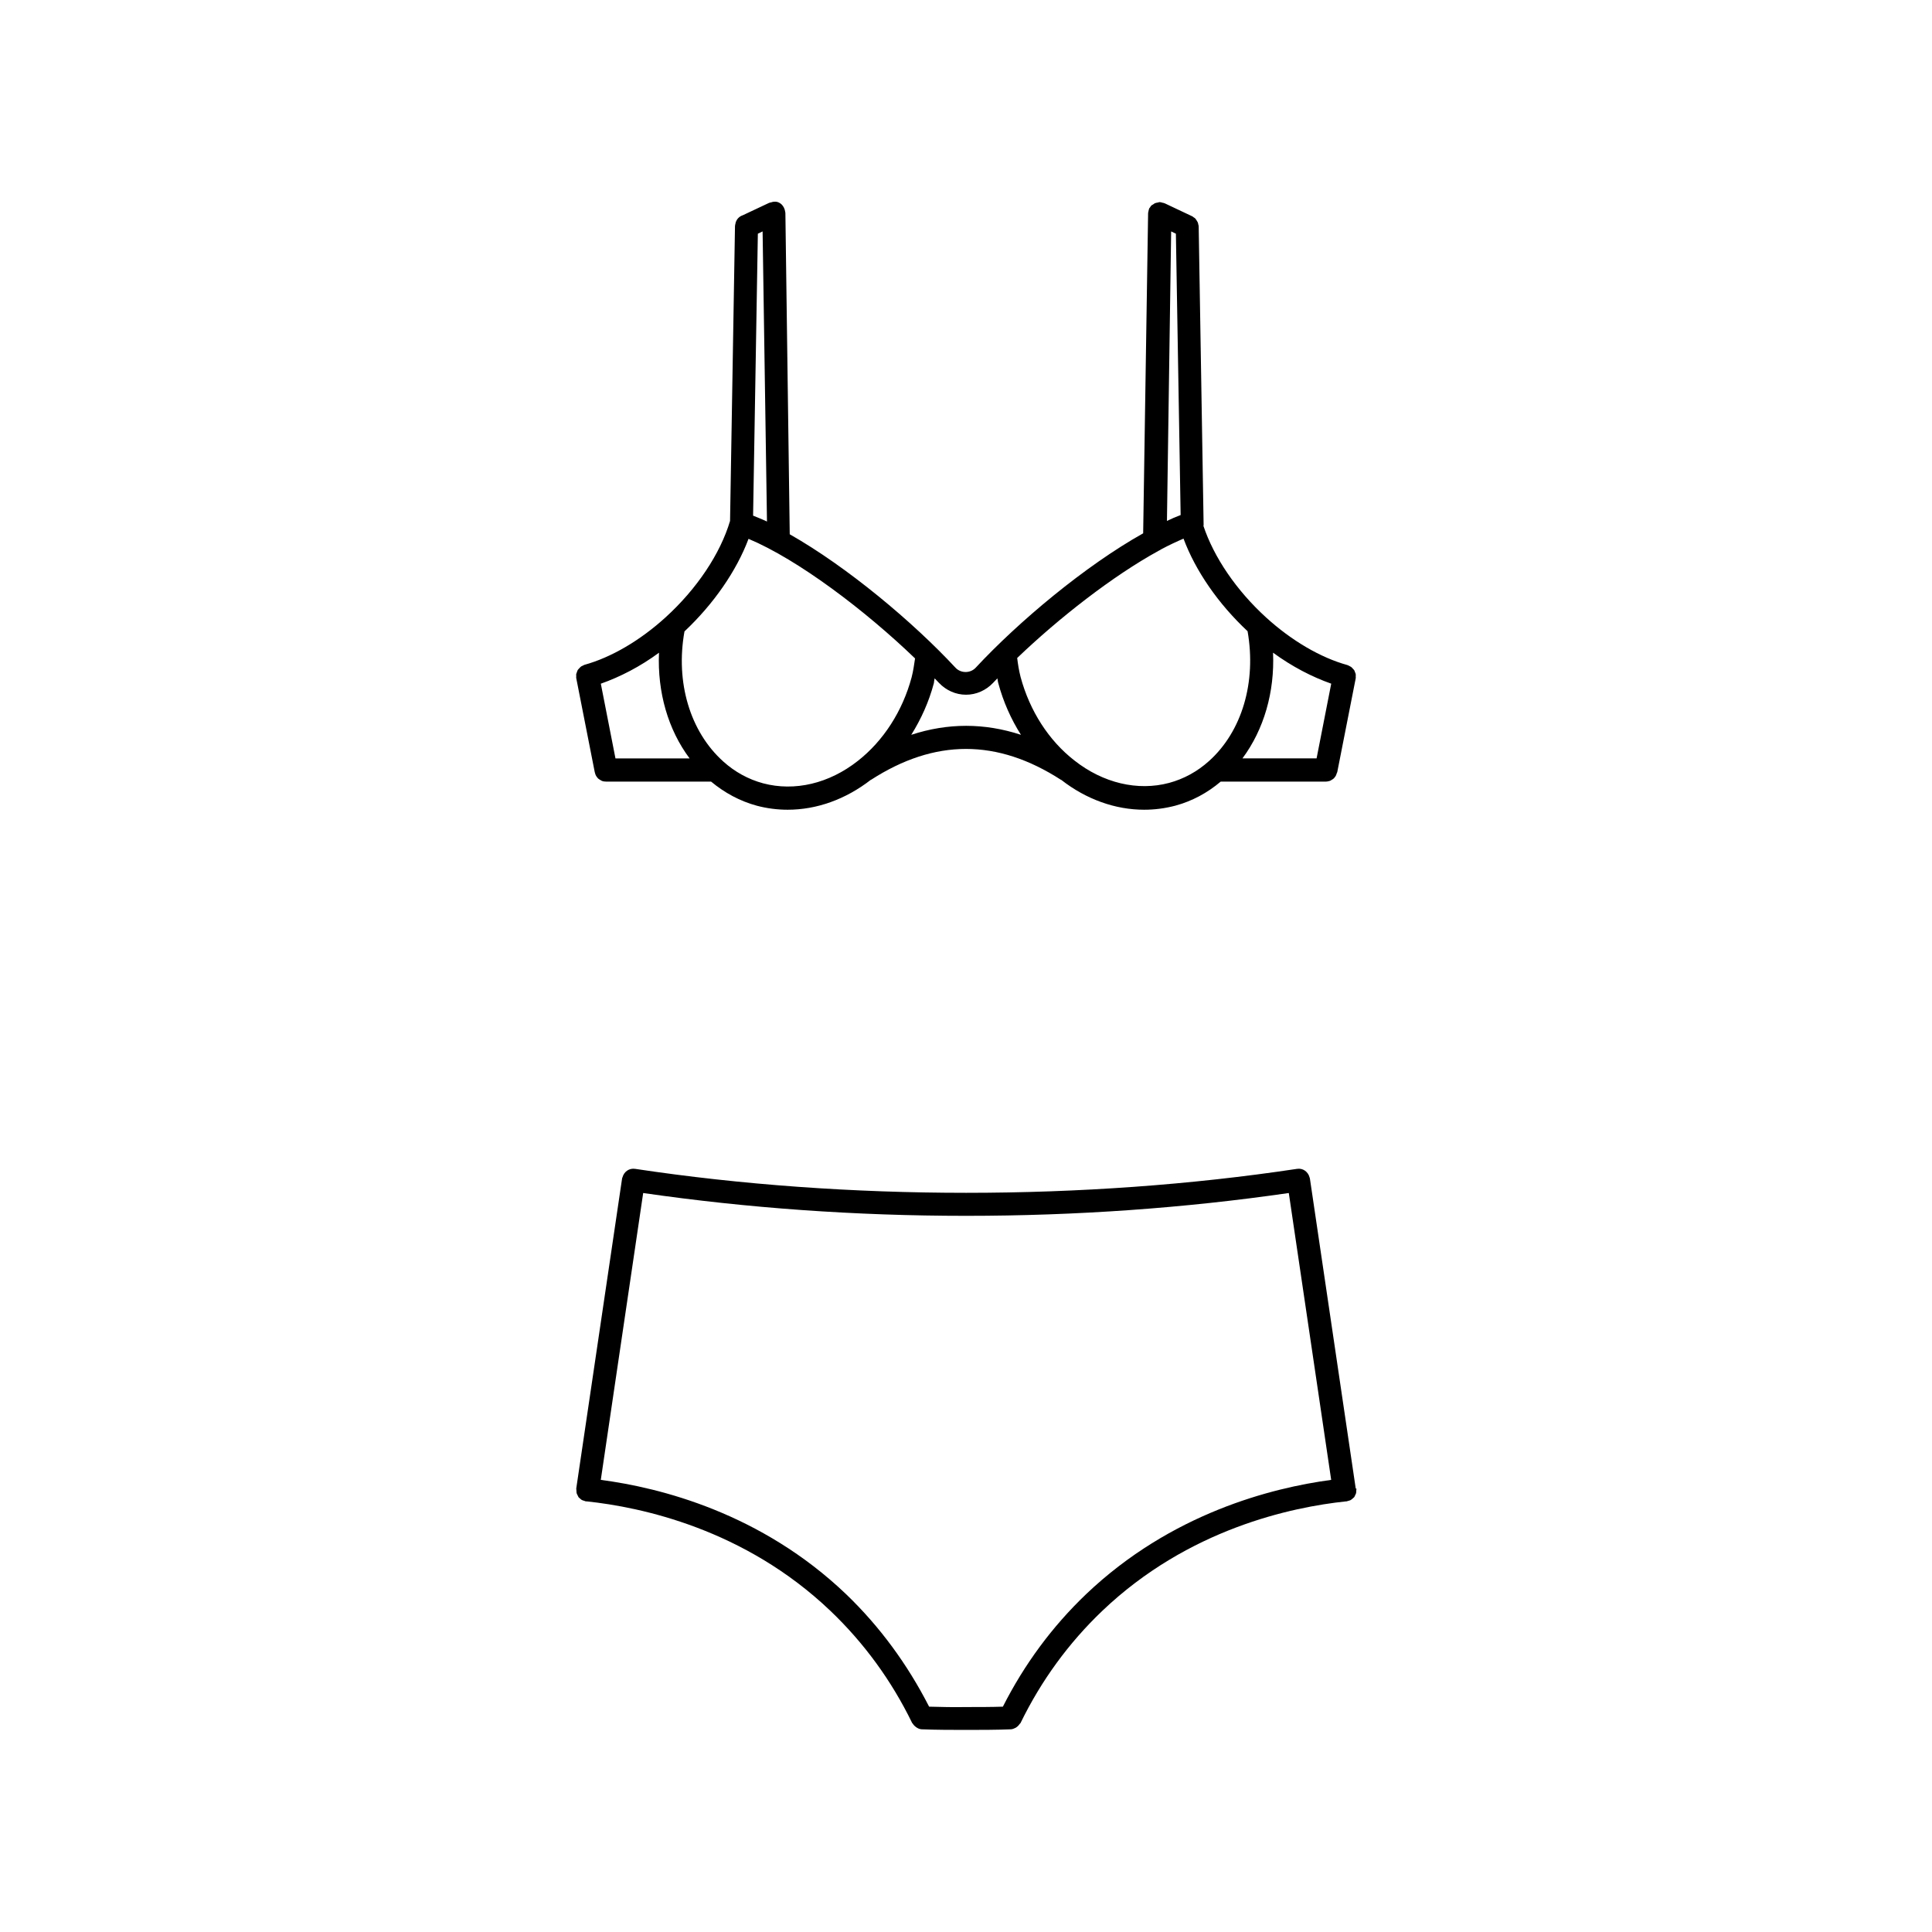
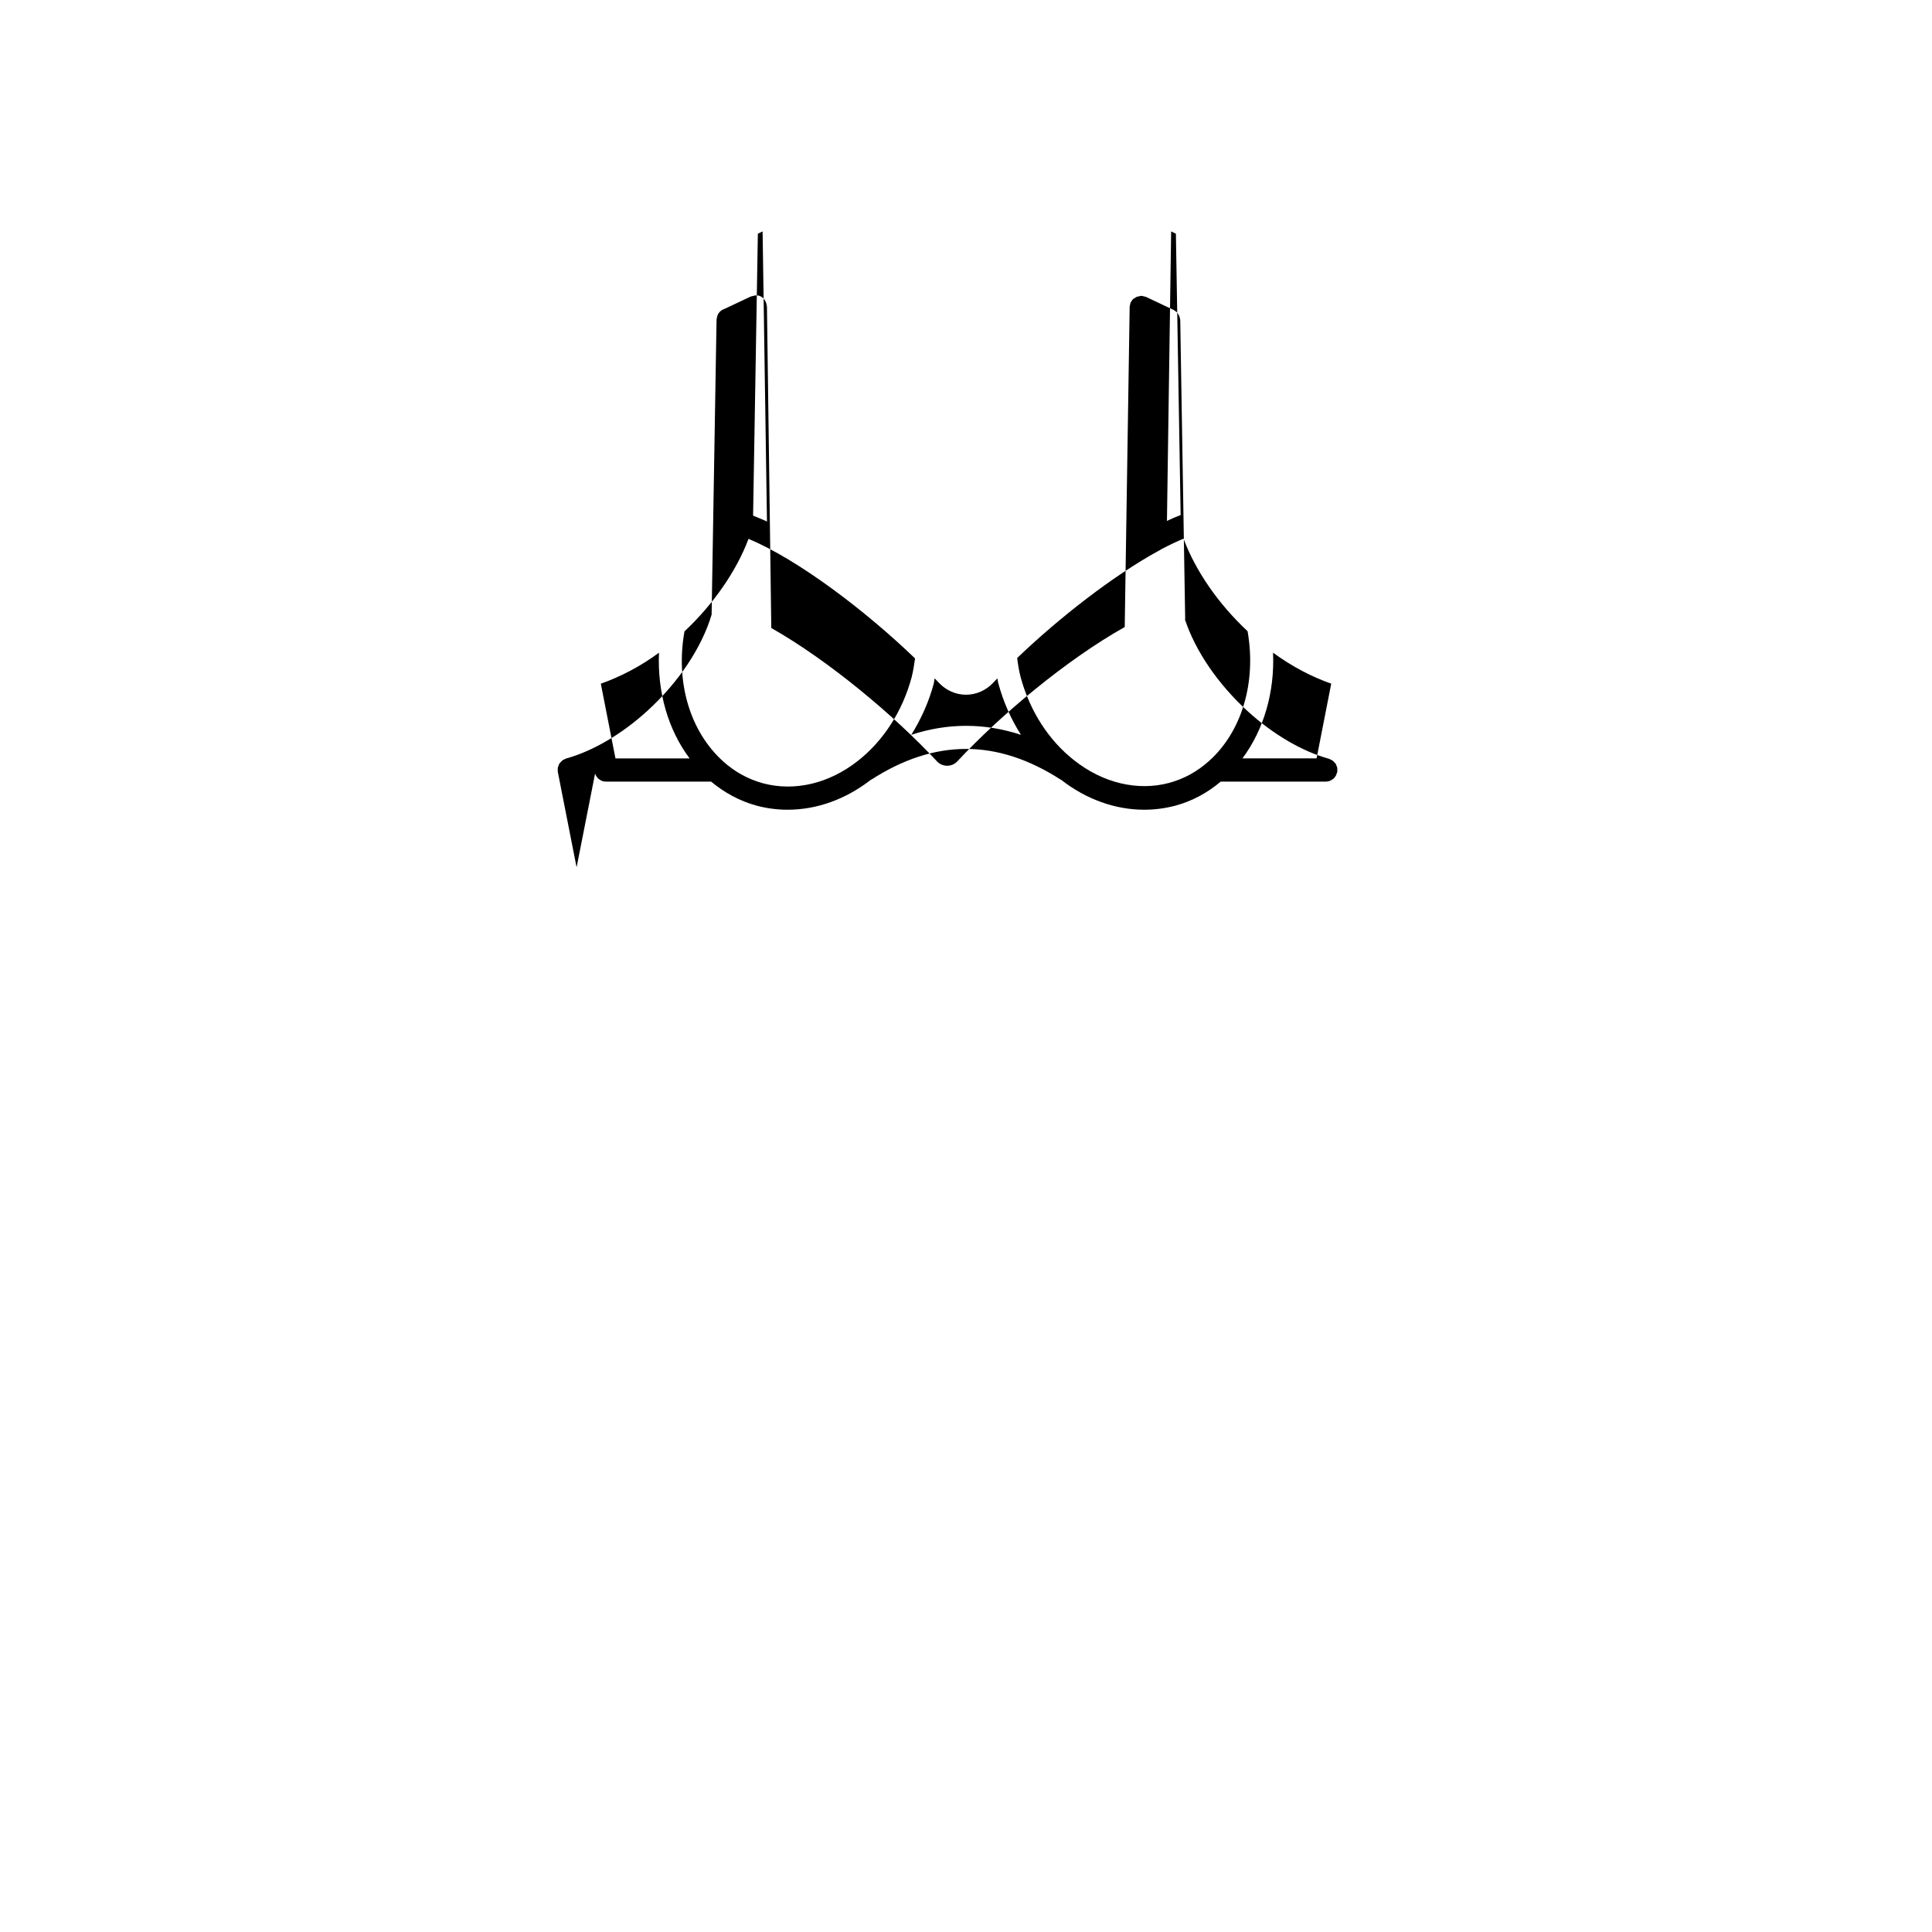
<svg xmlns="http://www.w3.org/2000/svg" fill="#000000" width="800px" height="800px" version="1.1" viewBox="144 144 512 512">
  <g>
-     <path d="m301.71 348.96c0.051 0.152 0.102 0.301 0.152 0.453 0.102 0.203 0.25 0.402 0.352 0.555 0.102 0.102 0.203 0.25 0.301 0.352 0.203 0.152 0.402 0.301 0.605 0.402 0.102 0.051 0.203 0.152 0.352 0.203 0.352 0.152 0.707 0.203 1.109 0.203h27.859c3.578 2.973 7.656 5.188 12.141 6.398 2.672 0.707 5.441 1.059 8.16 1.059 7.656 0 15.316-2.719 22.016-7.91h0.051c16.93-10.934 33.453-10.934 50.383 0h0.051c6.648 5.188 14.359 7.91 21.965 7.91 2.769 0 5.492-0.352 8.211-1.059 4.484-1.211 8.516-3.375 12.09-6.398h27.859c0.402 0 0.754-0.102 1.109-0.203 0.152-0.051 0.25-0.152 0.352-0.203 0.203-0.102 0.402-0.25 0.605-0.402 0.102-0.102 0.203-0.203 0.301-0.352 0.152-0.152 0.25-0.352 0.352-0.555 0.051-0.152 0.102-0.301 0.152-0.453 0.051-0.102 0.102-0.203 0.152-0.352l4.887-24.836c0.051-0.152 0-0.352 0-0.504 0-0.203 0.051-0.402 0-0.605-0.051-0.203-0.102-0.402-0.203-0.555-0.051-0.203-0.102-0.352-0.203-0.504-0.102-0.152-0.25-0.301-0.402-0.453s-0.25-0.301-0.402-0.402-0.352-0.203-0.555-0.301c-0.152-0.051-0.25-0.152-0.453-0.203-7.106-1.965-14.762-6.449-21.512-12.594-7.91-7.203-13.855-15.973-16.625-24.285 0-0.051 0.051-0.152 0.051-0.203l-1.309-79.199c0-0.152-0.051-0.301-0.102-0.453-0.051-0.203-0.051-0.402-0.152-0.605s-0.203-0.352-0.301-0.504c-0.102-0.152-0.203-0.301-0.301-0.453-0.152-0.152-0.352-0.301-0.555-0.402-0.102-0.102-0.203-0.203-0.352-0.25l-7.254-3.426h-0.051c-0.152-0.102-0.352-0.102-0.555-0.152-0.203-0.051-0.402-0.152-0.656-0.152h-0.051-0.051c-0.152 0-0.25 0.051-0.402 0.102-0.25 0.051-0.453 0.051-0.707 0.152-0.203 0.051-0.352 0.203-0.504 0.301-0.152 0.102-0.352 0.203-0.504 0.301-0.152 0.152-0.301 0.352-0.402 0.555-0.102 0.102-0.203 0.203-0.25 0.352v0.051c-0.102 0.203-0.102 0.402-0.152 0.605s-0.102 0.352-0.102 0.555v0.051l-1.309 84.742c-15.367 8.613-33 23.375-44.387 35.621-1.41 1.512-3.93 1.512-5.34 0-11.234-12.09-28.668-26.703-43.934-35.367l-1.152-85.098v-0.051c0-0.102-0.051-0.203-0.051-0.301-0.203-1.512-1.359-2.871-3.023-2.672h-0.051c-0.203 0-0.402 0.102-0.605 0.152-0.203 0.051-0.402 0.051-0.555 0.152h-0.051l-6.953 3.273c-0.906 0.301-1.562 0.957-1.863 1.863-0.051 0.102-0.051 0.152-0.051 0.25-0.051 0.25-0.152 0.504-0.152 0.754l-1.309 78.141c-2.57 8.664-8.766 17.984-17.078 25.543-6.75 6.144-14.41 10.629-21.512 12.594-0.152 0.051-0.301 0.152-0.402 0.203-0.203 0.102-0.402 0.152-0.555 0.301-0.152 0.102-0.25 0.25-0.402 0.402-0.152 0.152-0.301 0.301-0.402 0.453-0.102 0.152-0.152 0.352-0.203 0.504-0.051 0.203-0.152 0.352-0.203 0.555-0.051 0.203 0 0.402 0 0.605 0 0.152-0.051 0.352 0 0.504l4.887 24.836c0.004 0.16 0.105 0.262 0.105 0.41zm179.66-31.992c5.039 3.68 10.277 6.398 15.418 8.211l-3.879 19.801h-19.648c5.691-7.656 8.562-17.582 8.109-28.012zm-27.004-111.64 1.258 0.605 1.258 74.562c-1.211 0.453-2.418 0.957-3.629 1.562zm-3.324 84.637c0.25-0.102 0.453-0.25 0.707-0.402 2.066-1.109 4.031-2.016 5.894-2.82 3.176 8.516 9.168 17.23 16.977 24.535 2.367 13.453-1.461 26.551-10.227 34.41-3.074 2.769-6.648 4.734-10.578 5.793-8.312 2.215-17.48 0.051-25.09-5.945-6.801-5.289-11.84-13.148-14.258-22.117-0.453-1.762-0.707-3.426-0.906-5.039 11.031-10.578 25.34-21.762 37.48-28.414zm-59.348 33.809c0.352 0.402 0.805 0.805 1.16 1.211 1.863 1.965 4.434 3.125 7.152 3.125s5.289-1.16 7.152-3.125c0.352-0.402 0.805-0.805 1.16-1.211 0.102 0.453 0.102 0.855 0.25 1.309 1.309 4.887 3.375 9.523 5.996 13.652-9.672-3.176-19.398-3.176-29.07 0 2.621-4.18 4.684-8.766 5.996-13.703 0.051-0.453 0.102-0.855 0.203-1.258zm-46.855-117.84 1.258-0.605 1.16 76.883c-1.258-0.605-2.469-1.059-3.68-1.562zm-19.449 105.4c7.758-7.305 13.805-16.07 16.977-24.535 13.199 5.543 30.934 18.992 44.133 31.691-0.25 1.613-0.453 3.223-0.906 4.988-2.418 9.02-7.508 16.879-14.258 22.168-7.609 5.996-16.727 8.16-25.09 5.945-3.93-1.059-7.508-3.023-10.578-5.793-8.816-7.914-12.695-21.012-10.277-34.465zm-6.75 5.641c-0.453 10.48 2.418 20.402 8.113 28.012h-19.648l-3.879-19.801c5.137-1.812 10.426-4.531 15.414-8.211z" />
-     <path d="m503.28 538.45-12.141-82.121c0-0.152-0.102-0.203-0.102-0.352-0.402-1.461-1.762-2.469-3.324-2.215-56.176 8.465-119.2 8.465-175.38 0-1.613-0.25-2.973 0.754-3.375 2.266-0.051 0.102-0.102 0.203-0.102 0.301l-12.141 82.121v0.051 0.051c0 0.203 0.051 0.352 0.051 0.555 0 0.203 0 0.402 0.051 0.605s0.152 0.352 0.25 0.555c0.102 0.152 0.152 0.352 0.25 0.504 0.102 0.152 0.301 0.25 0.453 0.402 0.152 0.152 0.25 0.25 0.453 0.352 0.203 0.102 0.402 0.152 0.605 0.203 0.152 0.051 0.301 0.152 0.504 0.152h0.102 0.051c14.309 1.512 41.766 7.254 64.59 29.02 8.867 8.465 16.172 18.438 21.664 29.727l0.152 0.152c0.203 0.352 0.504 0.656 0.855 0.906 0.102 0.051 0.152 0.152 0.301 0.203 0.402 0.25 0.855 0.402 1.359 0.402h0.102c3.93 0.152 7.758 0.152 11.586 0.152 3.828 0 7.656 0 11.586-0.152h0.102c0.504 0 0.957-0.203 1.359-0.402 0.102-0.051 0.203-0.152 0.301-0.203 0.352-0.25 0.605-0.555 0.855-0.906 0.051-0.051 0.102-0.102 0.152-0.152 5.492-11.285 12.797-21.262 21.664-29.727 22.824-21.766 50.23-27.508 64.59-29.02h0.051 0.102c0.203-0.051 0.301-0.102 0.504-0.152 0.203-0.051 0.402-0.102 0.605-0.203 0.152-0.102 0.301-0.25 0.453-0.352 0.152-0.152 0.301-0.25 0.453-0.402 0.102-0.152 0.203-0.352 0.25-0.504 0.102-0.203 0.203-0.352 0.25-0.555 0.051-0.203 0.051-0.402 0.051-0.605 0-0.203 0.051-0.352 0.051-0.555v-0.051c-0.199 0-0.199-0.051-0.199-0.051zm-71.492 28.062c-8.918 8.516-16.324 18.539-22.016 29.773-3.223 0.102-6.449 0.102-9.672 0.102-3.375 0.051-6.602 0-9.875-0.102-5.742-11.234-13.098-21.262-22.016-29.824-22.52-21.512-49.273-28.215-64.992-30.277l11.234-76.023c27.508 3.981 56.227 6.047 85.547 6.047s58.09-2.066 85.547-6.047l11.234 76.023c-15.719 2.113-42.422 8.816-64.992 30.328z" />
+     <path d="m301.71 348.96c0.051 0.152 0.102 0.301 0.152 0.453 0.102 0.203 0.25 0.402 0.352 0.555 0.102 0.102 0.203 0.25 0.301 0.352 0.203 0.152 0.402 0.301 0.605 0.402 0.102 0.051 0.203 0.152 0.352 0.203 0.352 0.152 0.707 0.203 1.109 0.203h27.859c3.578 2.973 7.656 5.188 12.141 6.398 2.672 0.707 5.441 1.059 8.16 1.059 7.656 0 15.316-2.719 22.016-7.91h0.051c16.93-10.934 33.453-10.934 50.383 0h0.051c6.648 5.188 14.359 7.91 21.965 7.91 2.769 0 5.492-0.352 8.211-1.059 4.484-1.211 8.516-3.375 12.09-6.398h27.859c0.402 0 0.754-0.102 1.109-0.203 0.152-0.051 0.25-0.152 0.352-0.203 0.203-0.102 0.402-0.25 0.605-0.402 0.102-0.102 0.203-0.203 0.301-0.352 0.152-0.152 0.25-0.352 0.352-0.555 0.051-0.152 0.102-0.301 0.152-0.453 0.051-0.102 0.102-0.203 0.152-0.352c0.051-0.152 0-0.352 0-0.504 0-0.203 0.051-0.402 0-0.605-0.051-0.203-0.102-0.402-0.203-0.555-0.051-0.203-0.102-0.352-0.203-0.504-0.102-0.152-0.25-0.301-0.402-0.453s-0.25-0.301-0.402-0.402-0.352-0.203-0.555-0.301c-0.152-0.051-0.25-0.152-0.453-0.203-7.106-1.965-14.762-6.449-21.512-12.594-7.91-7.203-13.855-15.973-16.625-24.285 0-0.051 0.051-0.152 0.051-0.203l-1.309-79.199c0-0.152-0.051-0.301-0.102-0.453-0.051-0.203-0.051-0.402-0.152-0.605s-0.203-0.352-0.301-0.504c-0.102-0.152-0.203-0.301-0.301-0.453-0.152-0.152-0.352-0.301-0.555-0.402-0.102-0.102-0.203-0.203-0.352-0.25l-7.254-3.426h-0.051c-0.152-0.102-0.352-0.102-0.555-0.152-0.203-0.051-0.402-0.152-0.656-0.152h-0.051-0.051c-0.152 0-0.25 0.051-0.402 0.102-0.25 0.051-0.453 0.051-0.707 0.152-0.203 0.051-0.352 0.203-0.504 0.301-0.152 0.102-0.352 0.203-0.504 0.301-0.152 0.152-0.301 0.352-0.402 0.555-0.102 0.102-0.203 0.203-0.25 0.352v0.051c-0.102 0.203-0.102 0.402-0.152 0.605s-0.102 0.352-0.102 0.555v0.051l-1.309 84.742c-15.367 8.613-33 23.375-44.387 35.621-1.41 1.512-3.93 1.512-5.34 0-11.234-12.09-28.668-26.703-43.934-35.367l-1.152-85.098v-0.051c0-0.102-0.051-0.203-0.051-0.301-0.203-1.512-1.359-2.871-3.023-2.672h-0.051c-0.203 0-0.402 0.102-0.605 0.152-0.203 0.051-0.402 0.051-0.555 0.152h-0.051l-6.953 3.273c-0.906 0.301-1.562 0.957-1.863 1.863-0.051 0.102-0.051 0.152-0.051 0.25-0.051 0.25-0.152 0.504-0.152 0.754l-1.309 78.141c-2.57 8.664-8.766 17.984-17.078 25.543-6.75 6.144-14.41 10.629-21.512 12.594-0.152 0.051-0.301 0.152-0.402 0.203-0.203 0.102-0.402 0.152-0.555 0.301-0.152 0.102-0.25 0.25-0.402 0.402-0.152 0.152-0.301 0.301-0.402 0.453-0.102 0.152-0.152 0.352-0.203 0.504-0.051 0.203-0.152 0.352-0.203 0.555-0.051 0.203 0 0.402 0 0.605 0 0.152-0.051 0.352 0 0.504l4.887 24.836c0.004 0.16 0.105 0.262 0.105 0.41zm179.66-31.992c5.039 3.68 10.277 6.398 15.418 8.211l-3.879 19.801h-19.648c5.691-7.656 8.562-17.582 8.109-28.012zm-27.004-111.64 1.258 0.605 1.258 74.562c-1.211 0.453-2.418 0.957-3.629 1.562zm-3.324 84.637c0.25-0.102 0.453-0.25 0.707-0.402 2.066-1.109 4.031-2.016 5.894-2.82 3.176 8.516 9.168 17.23 16.977 24.535 2.367 13.453-1.461 26.551-10.227 34.41-3.074 2.769-6.648 4.734-10.578 5.793-8.312 2.215-17.48 0.051-25.09-5.945-6.801-5.289-11.84-13.148-14.258-22.117-0.453-1.762-0.707-3.426-0.906-5.039 11.031-10.578 25.34-21.762 37.48-28.414zm-59.348 33.809c0.352 0.402 0.805 0.805 1.16 1.211 1.863 1.965 4.434 3.125 7.152 3.125s5.289-1.16 7.152-3.125c0.352-0.402 0.805-0.805 1.16-1.211 0.102 0.453 0.102 0.855 0.25 1.309 1.309 4.887 3.375 9.523 5.996 13.652-9.672-3.176-19.398-3.176-29.07 0 2.621-4.18 4.684-8.766 5.996-13.703 0.051-0.453 0.102-0.855 0.203-1.258zm-46.855-117.84 1.258-0.605 1.16 76.883c-1.258-0.605-2.469-1.059-3.68-1.562zm-19.449 105.4c7.758-7.305 13.805-16.07 16.977-24.535 13.199 5.543 30.934 18.992 44.133 31.691-0.25 1.613-0.453 3.223-0.906 4.988-2.418 9.02-7.508 16.879-14.258 22.168-7.609 5.996-16.727 8.16-25.09 5.945-3.93-1.059-7.508-3.023-10.578-5.793-8.816-7.914-12.695-21.012-10.277-34.465zm-6.75 5.641c-0.453 10.48 2.418 20.402 8.113 28.012h-19.648l-3.879-19.801c5.137-1.812 10.426-4.531 15.414-8.211z" />
  </g>
</svg>